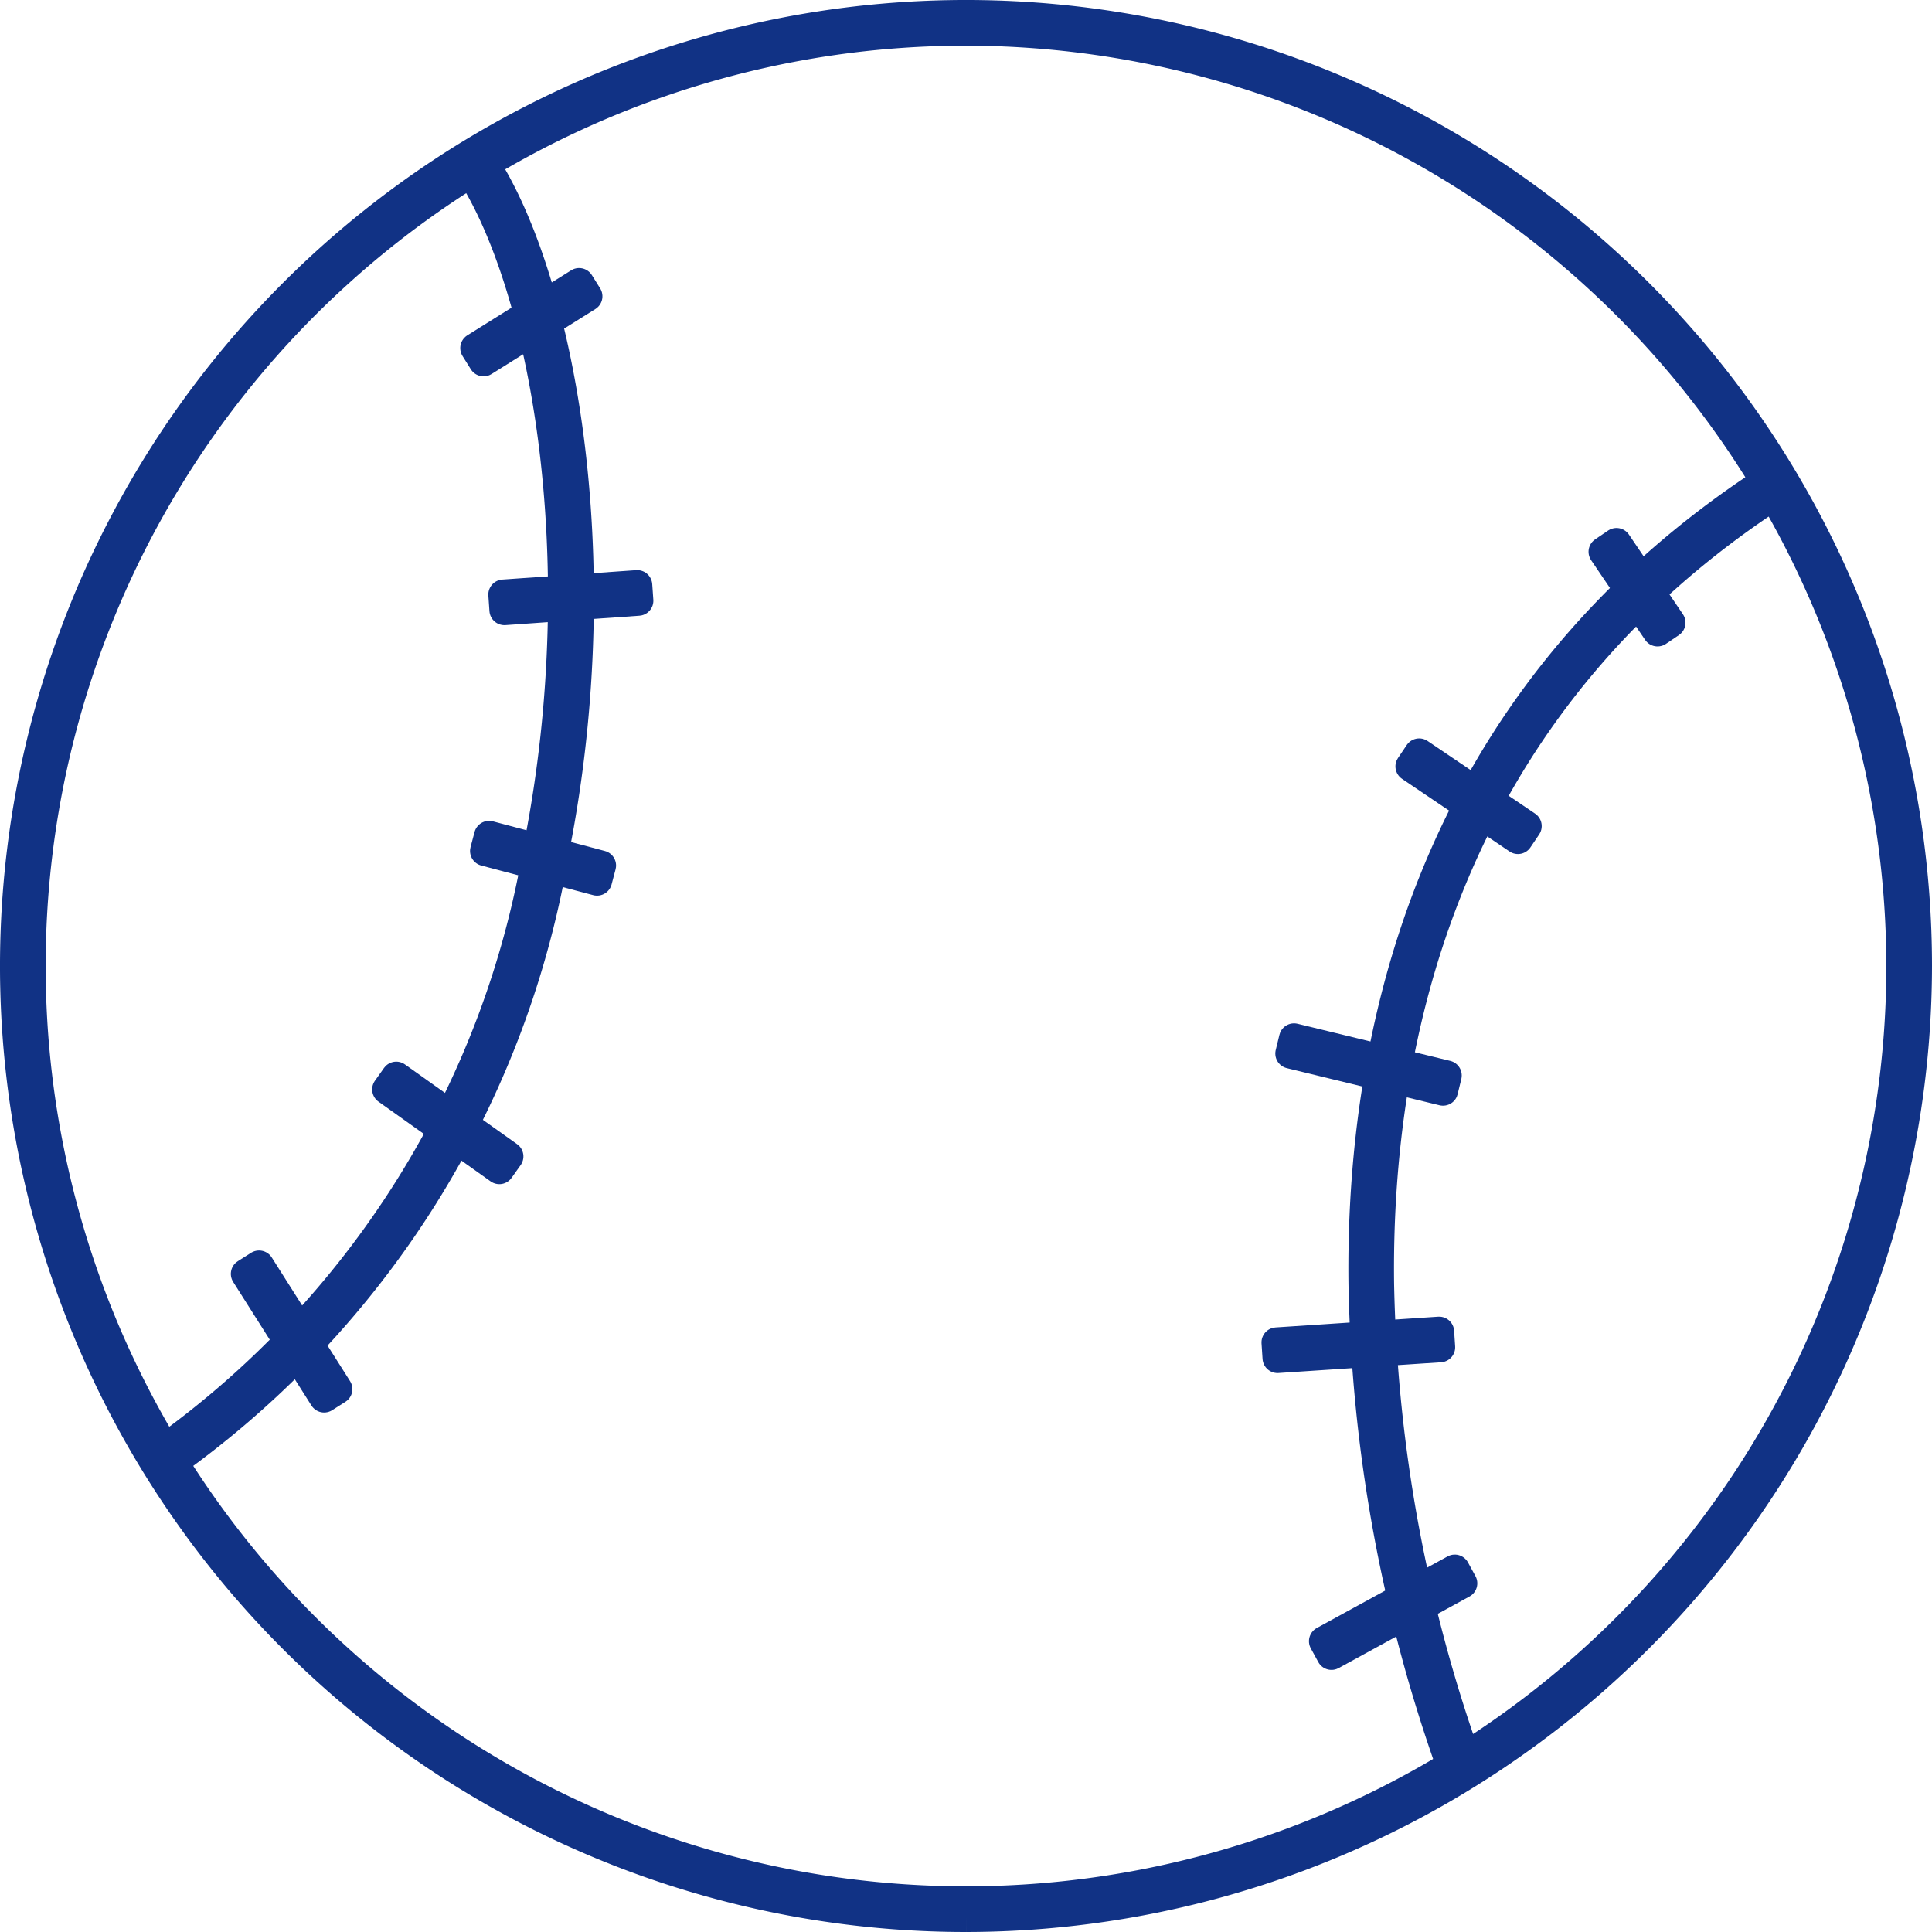
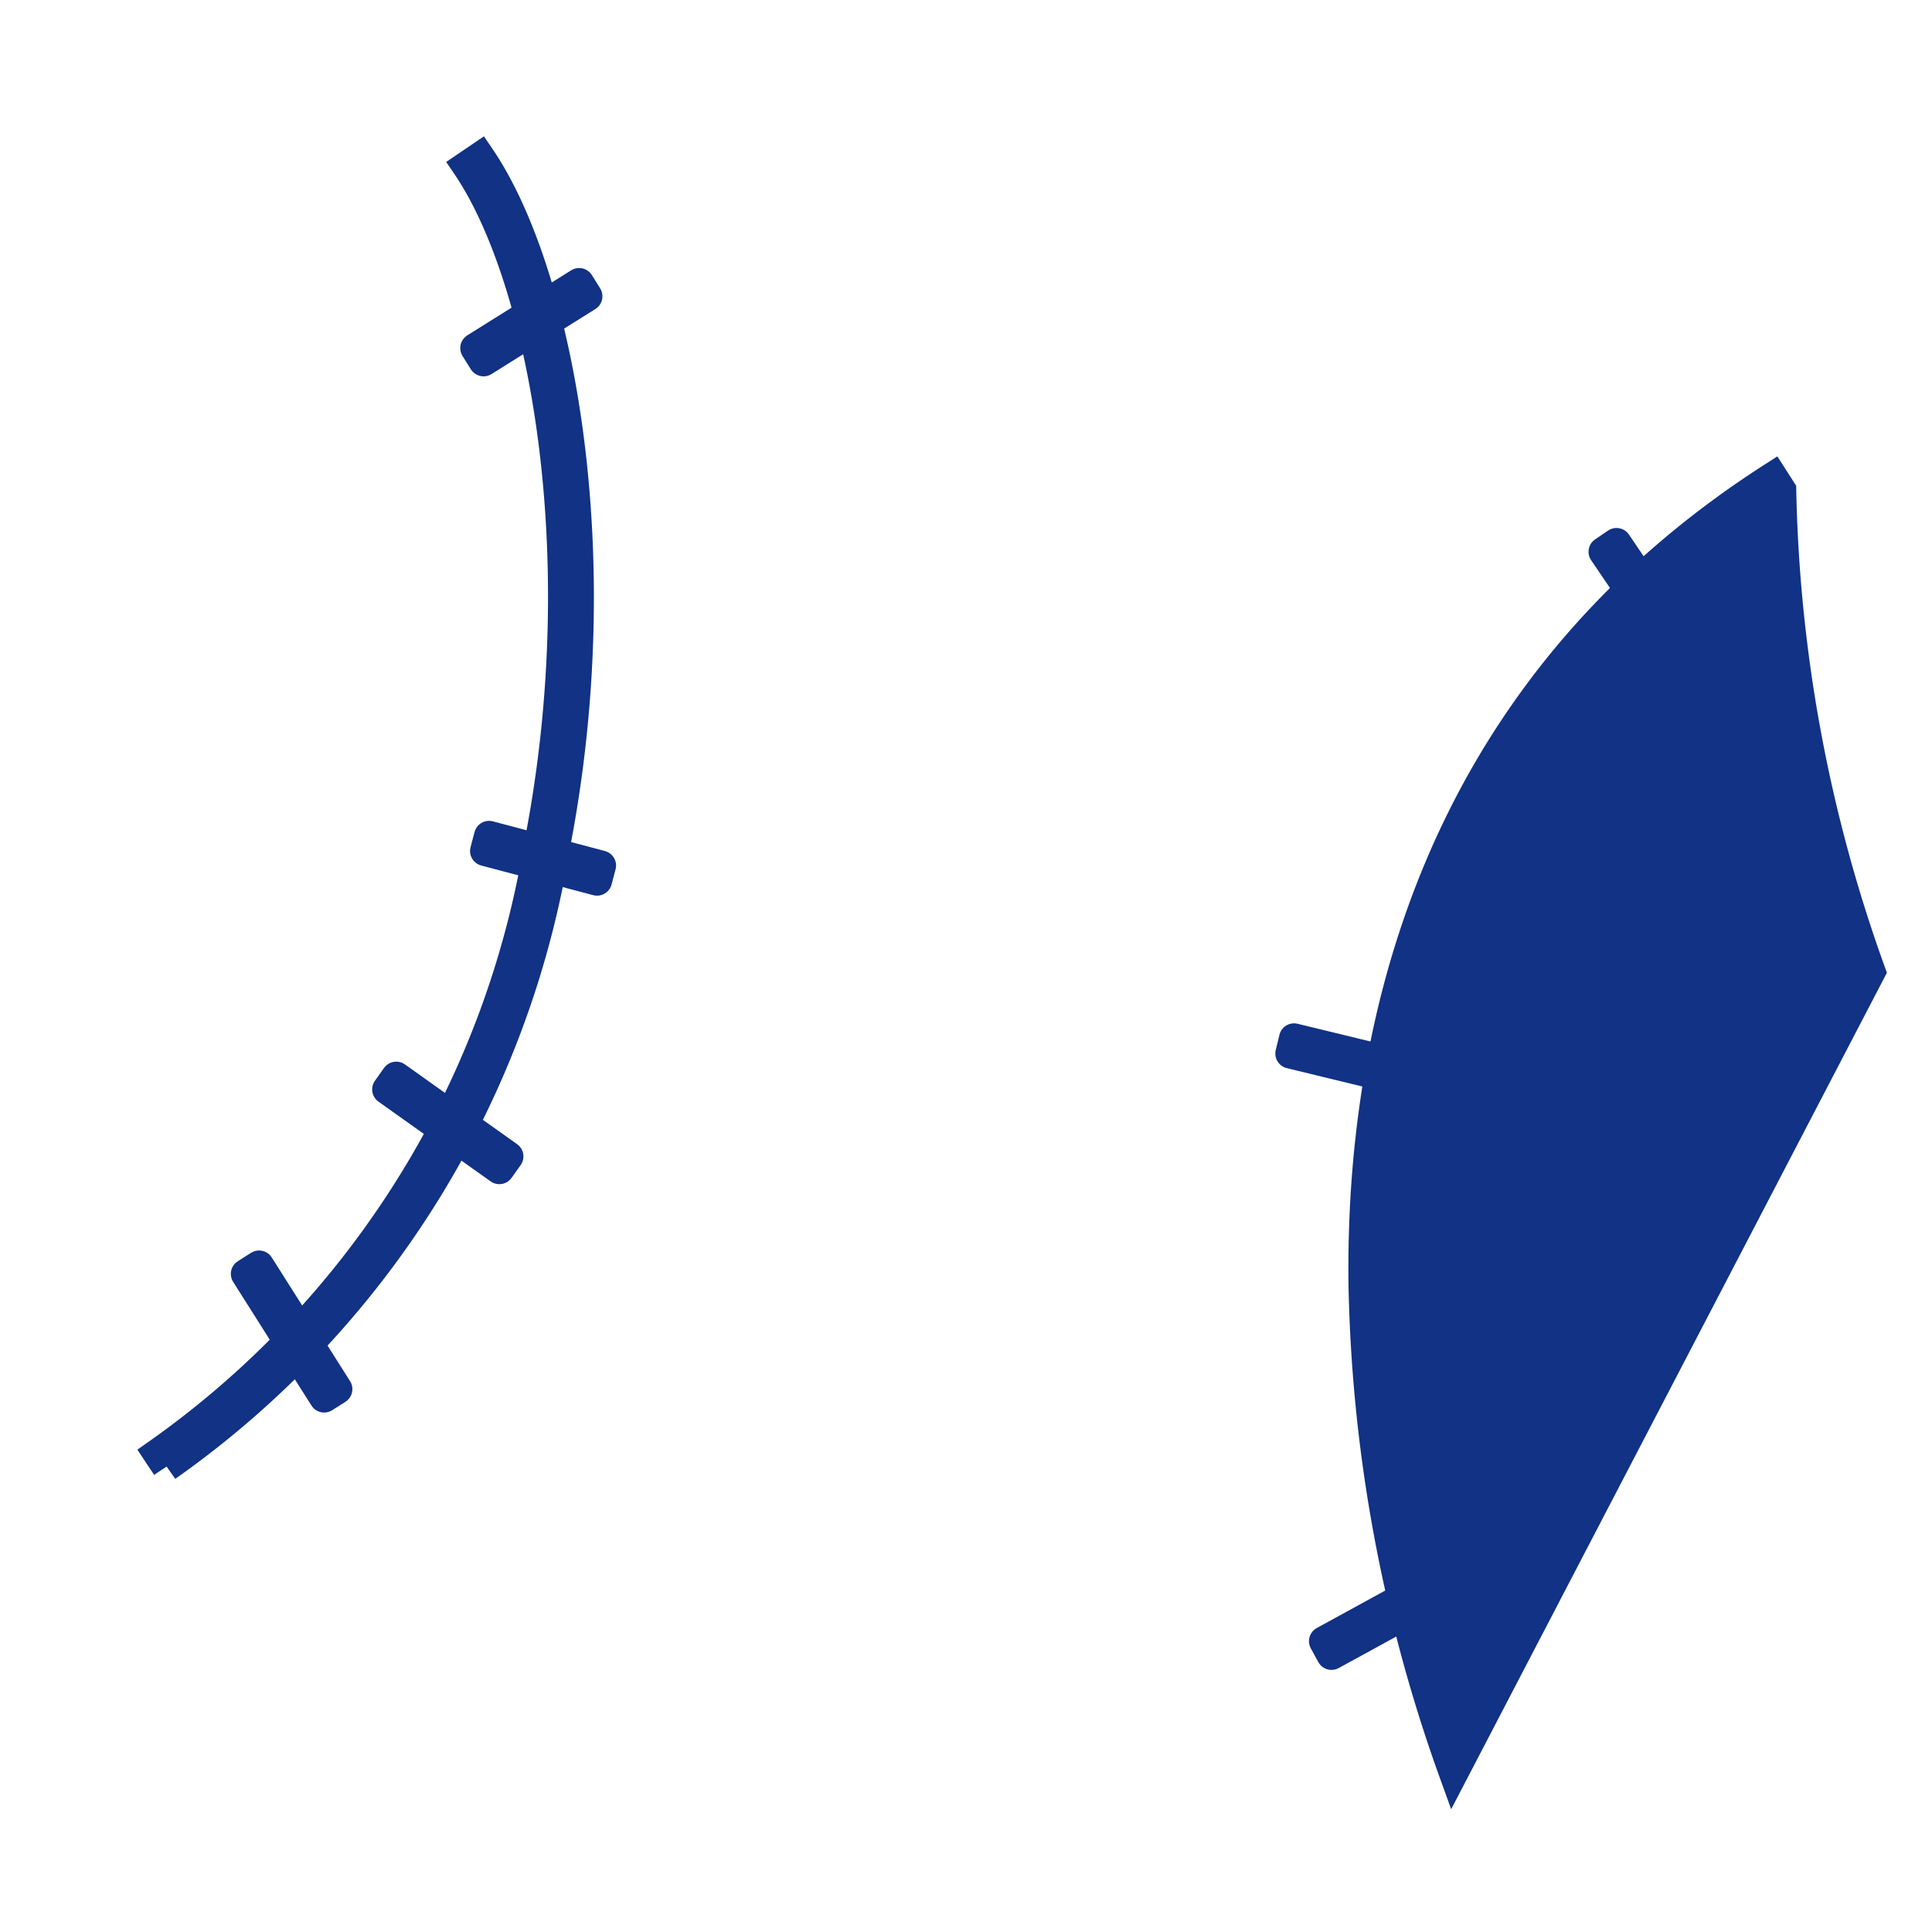
<svg xmlns="http://www.w3.org/2000/svg" width="32.154" height="32.154" viewBox="0 0 32.154 32.154">
  <g id="グループ_29" data-name="グループ 29" transform="translate(0.25 0.25)">
    <g id="グループ_30" data-name="グループ 30">
-       <path id="パス_27" data-name="パス 27" d="M15.827,31.654A15.827,15.827,0,1,1,31.654,15.827,15.845,15.845,0,0,1,15.827,31.654m0-31.394A15.567,15.567,0,1,0,31.394,15.827,15.585,15.585,0,0,0,15.827.26" fill="#113285" stroke="#113285" stroke-width="0.5" />
-       <path id="パス_28" data-name="パス 28" d="M87.785,51.134a25.309,25.309,0,0,1-1.5-8.1c-.055-4.107,1.081-9.775,6.812-13.449l.14.219c-5.627,3.608-6.746,9.18-6.693,13.219a25.037,25.037,0,0,0,1.486,8.011Z" transform="translate(-63.842 -21.894)" fill="#113285" stroke="#113285" stroke-width="0.5" />
+       <path id="パス_28" data-name="パス 28" d="M87.785,51.134a25.309,25.309,0,0,1-1.5-8.1c-.055-4.107,1.081-9.775,6.812-13.449l.14.219a25.037,25.037,0,0,0,1.486,8.011Z" transform="translate(-63.842 -21.894)" fill="#113285" stroke="#113285" stroke-width="0.5" />
      <path id="パス_29" data-name="パス 29" d="M9.3,30.886l-.144-.217A15.445,15.445,0,0,0,15.5,20.53c.94-4.8.081-9.4-1.2-11.29l.215-.146c1.315,1.932,2.2,6.615,1.245,11.487A15.7,15.7,0,0,1,9.3,30.886" transform="translate(-6.777 -6.728)" fill="#113285" stroke="#113285" stroke-width="0.5" />
      <rect id="長方形_71" data-name="長方形 71" width="2.039" height="0.26" transform="translate(7.66 5.543) rotate(-32.054)" fill="#113285" stroke="#113285" stroke-linejoin="round" stroke-width="0.5" />
-       <rect id="長方形_72" data-name="長方形 72" width="2.234" height="0.26" transform="translate(8.127 9.645) rotate(-4.016)" fill="#113285" stroke="#113285" stroke-linejoin="round" stroke-width="0.5" />
      <rect id="長方形_73" data-name="長方形 73" width="0.26" height="1.927" transform="matrix(0.256, -0.967, 0.967, 0.256, 7.823, 13.913)" fill="#113285" stroke="#113285" stroke-linejoin="round" stroke-width="0.5" />
      <rect id="長方形_74" data-name="長方形 74" width="0.26" height="2.29" transform="translate(6.194 17.881) rotate(-54.59)" fill="#113285" stroke="#113285" stroke-linejoin="round" stroke-width="0.5" />
      <rect id="長方形_75" data-name="長方形 75" width="0.26" height="2.435" transform="matrix(0.845, -0.535, 0.535, 0.845, 3.842, 20.951)" fill="#113285" stroke="#113285" stroke-linejoin="round" stroke-width="0.5" />
      <rect id="長方形_76" data-name="長方形 76" width="0.26" height="1.601" transform="matrix(0.828, -0.561, 0.561, 0.828, 26.438, 8.933)" fill="#113285" stroke="#113285" stroke-linecap="round" stroke-linejoin="round" stroke-width="0.5" />
-       <rect id="長方形_77" data-name="長方形 77" width="0.26" height="2.159" transform="translate(23.224 12.505) rotate(-55.952)" fill="#113285" stroke="#113285" stroke-linecap="round" stroke-linejoin="round" stroke-width="0.5" />
      <rect id="長方形_78" data-name="長方形 78" width="0.26" height="2.615" transform="translate(21.225 17.284) rotate(-76.338)" fill="#113285" stroke="#113285" stroke-linecap="round" stroke-linejoin="round" stroke-width="0.5" />
-       <rect id="長方形_79" data-name="長方形 79" width="2.712" height="0.26" transform="translate(20.995 22.092) rotate(-3.784)" fill="#113285" stroke="#113285" stroke-linecap="round" stroke-linejoin="round" stroke-width="0.5" />
      <rect id="長方形_80" data-name="長方形 80" width="2.482" height="0.26" transform="matrix(0.877, -0.48, 0.48, 0.877, 21.785, 27.064)" fill="#113285" stroke="#113285" stroke-linecap="round" stroke-linejoin="round" stroke-width="0.5" />
    </g>
  </g>
</svg>